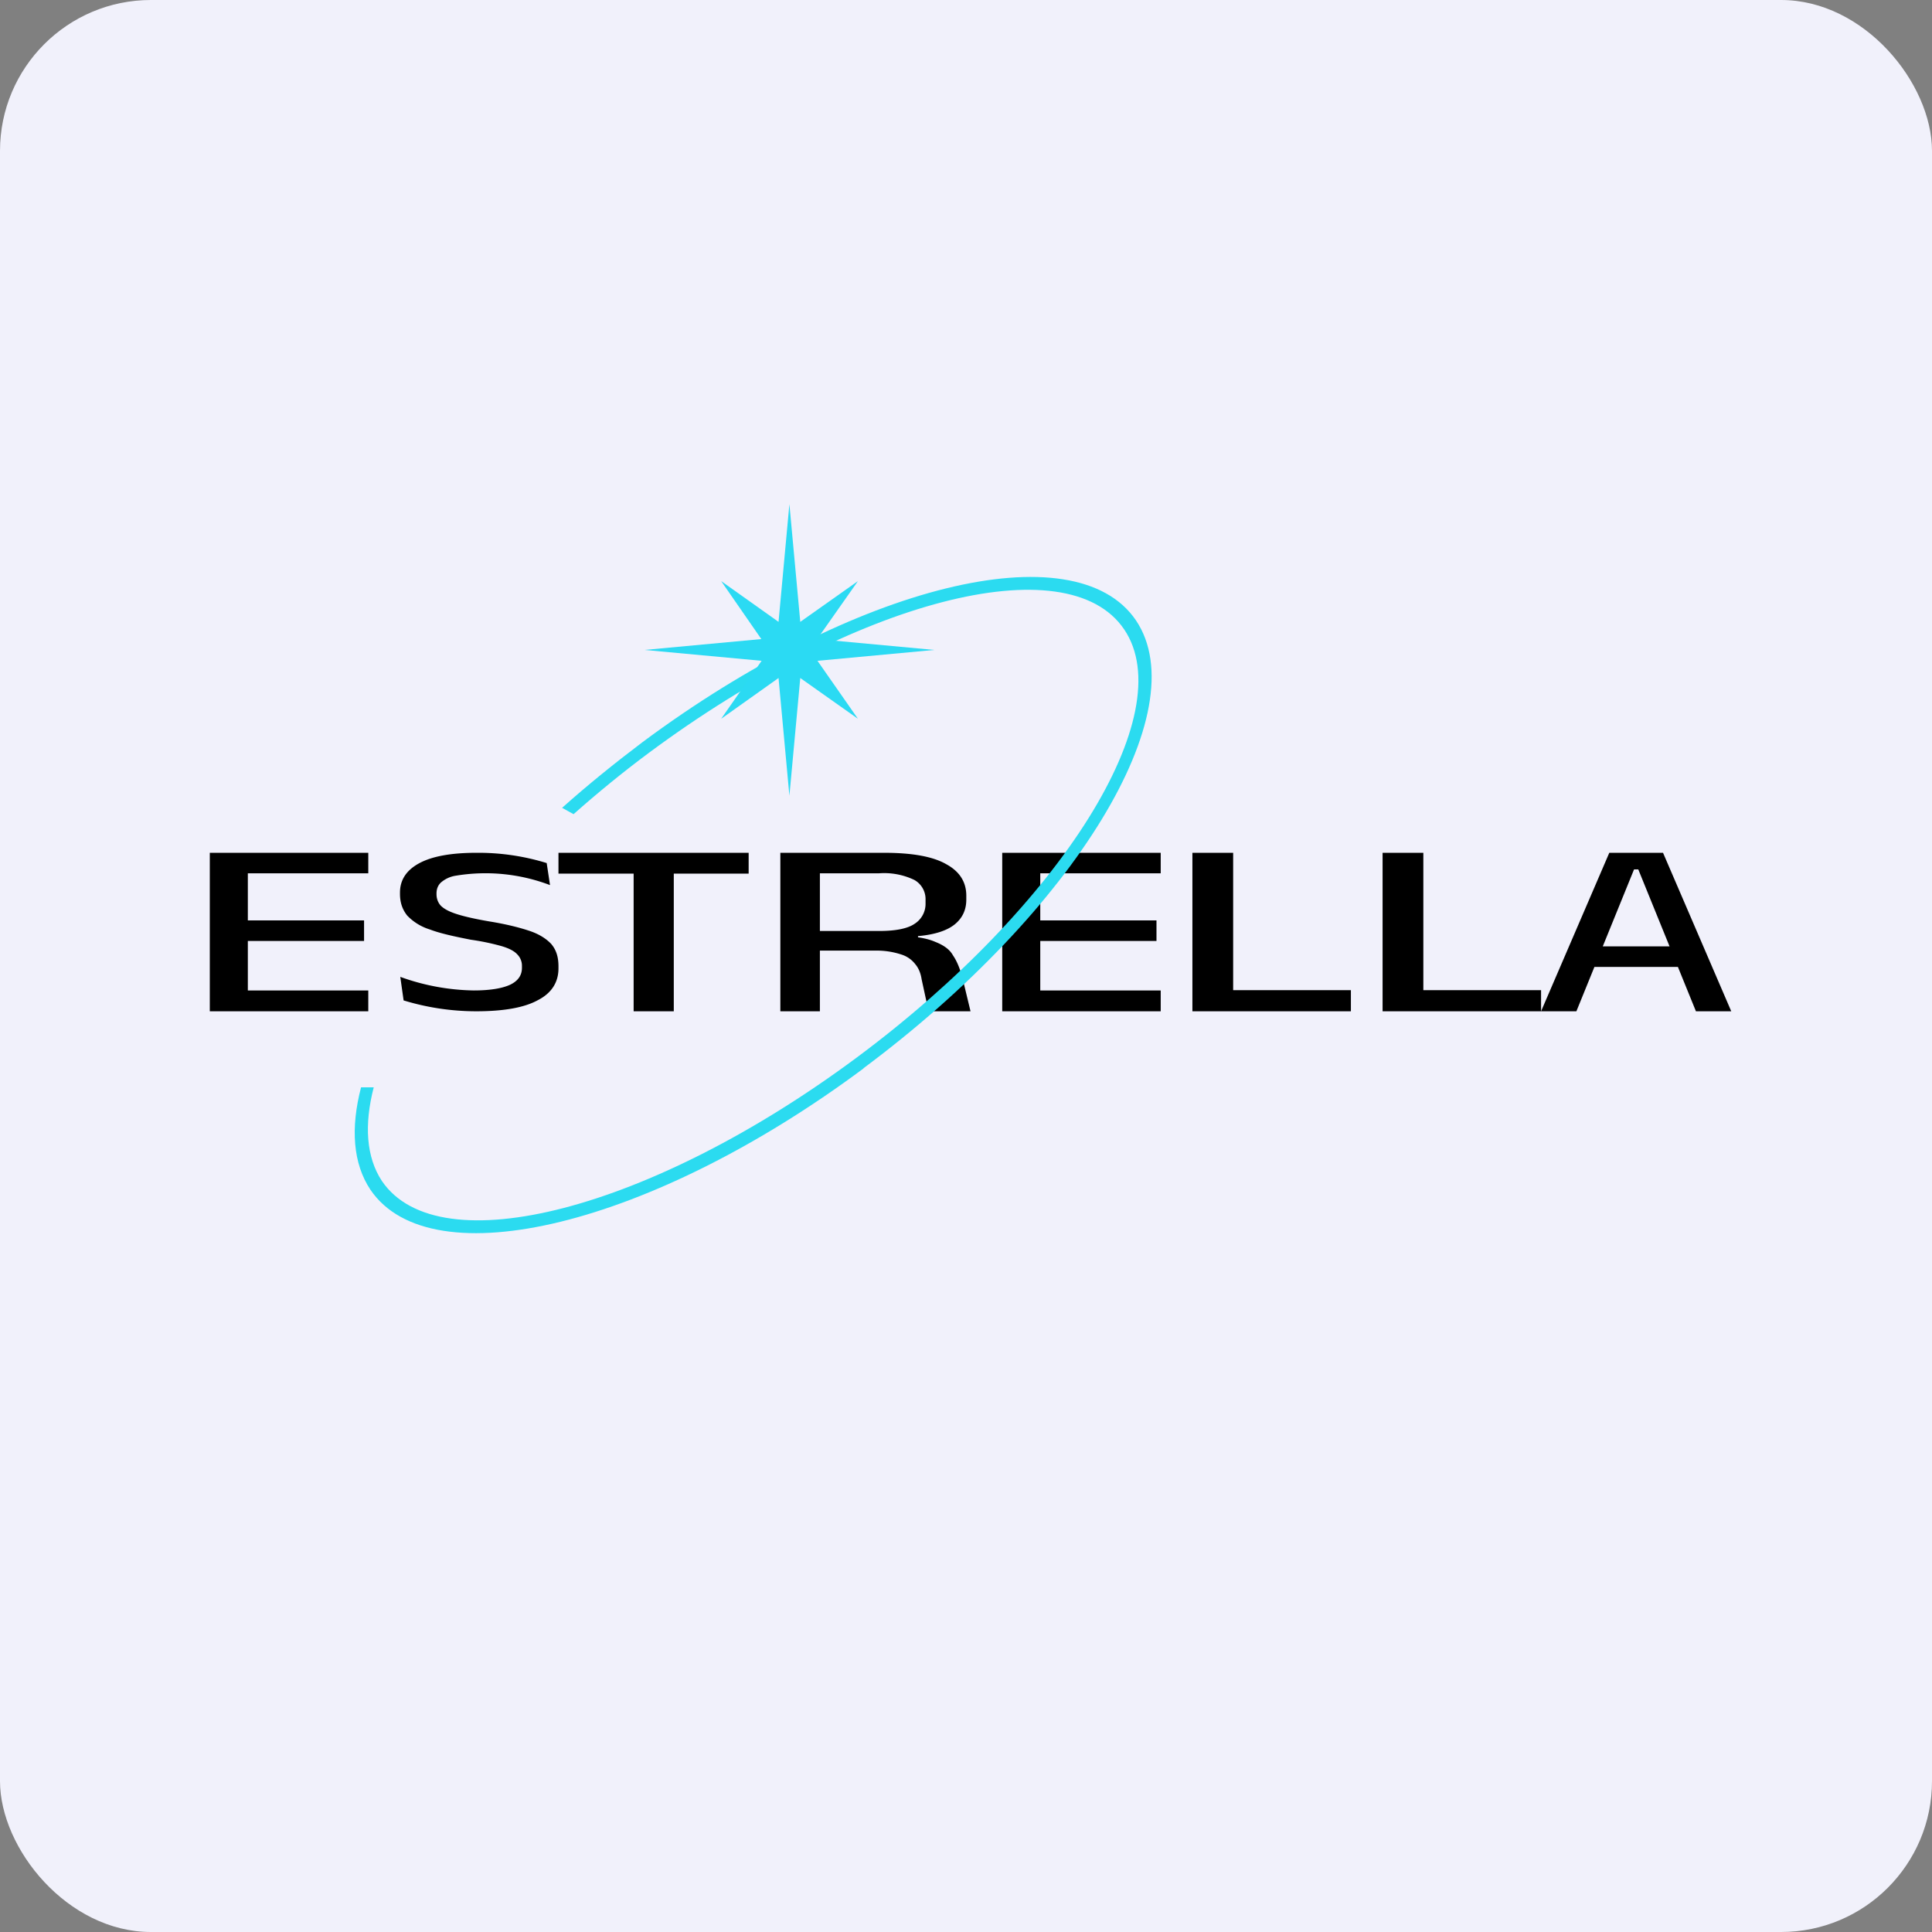
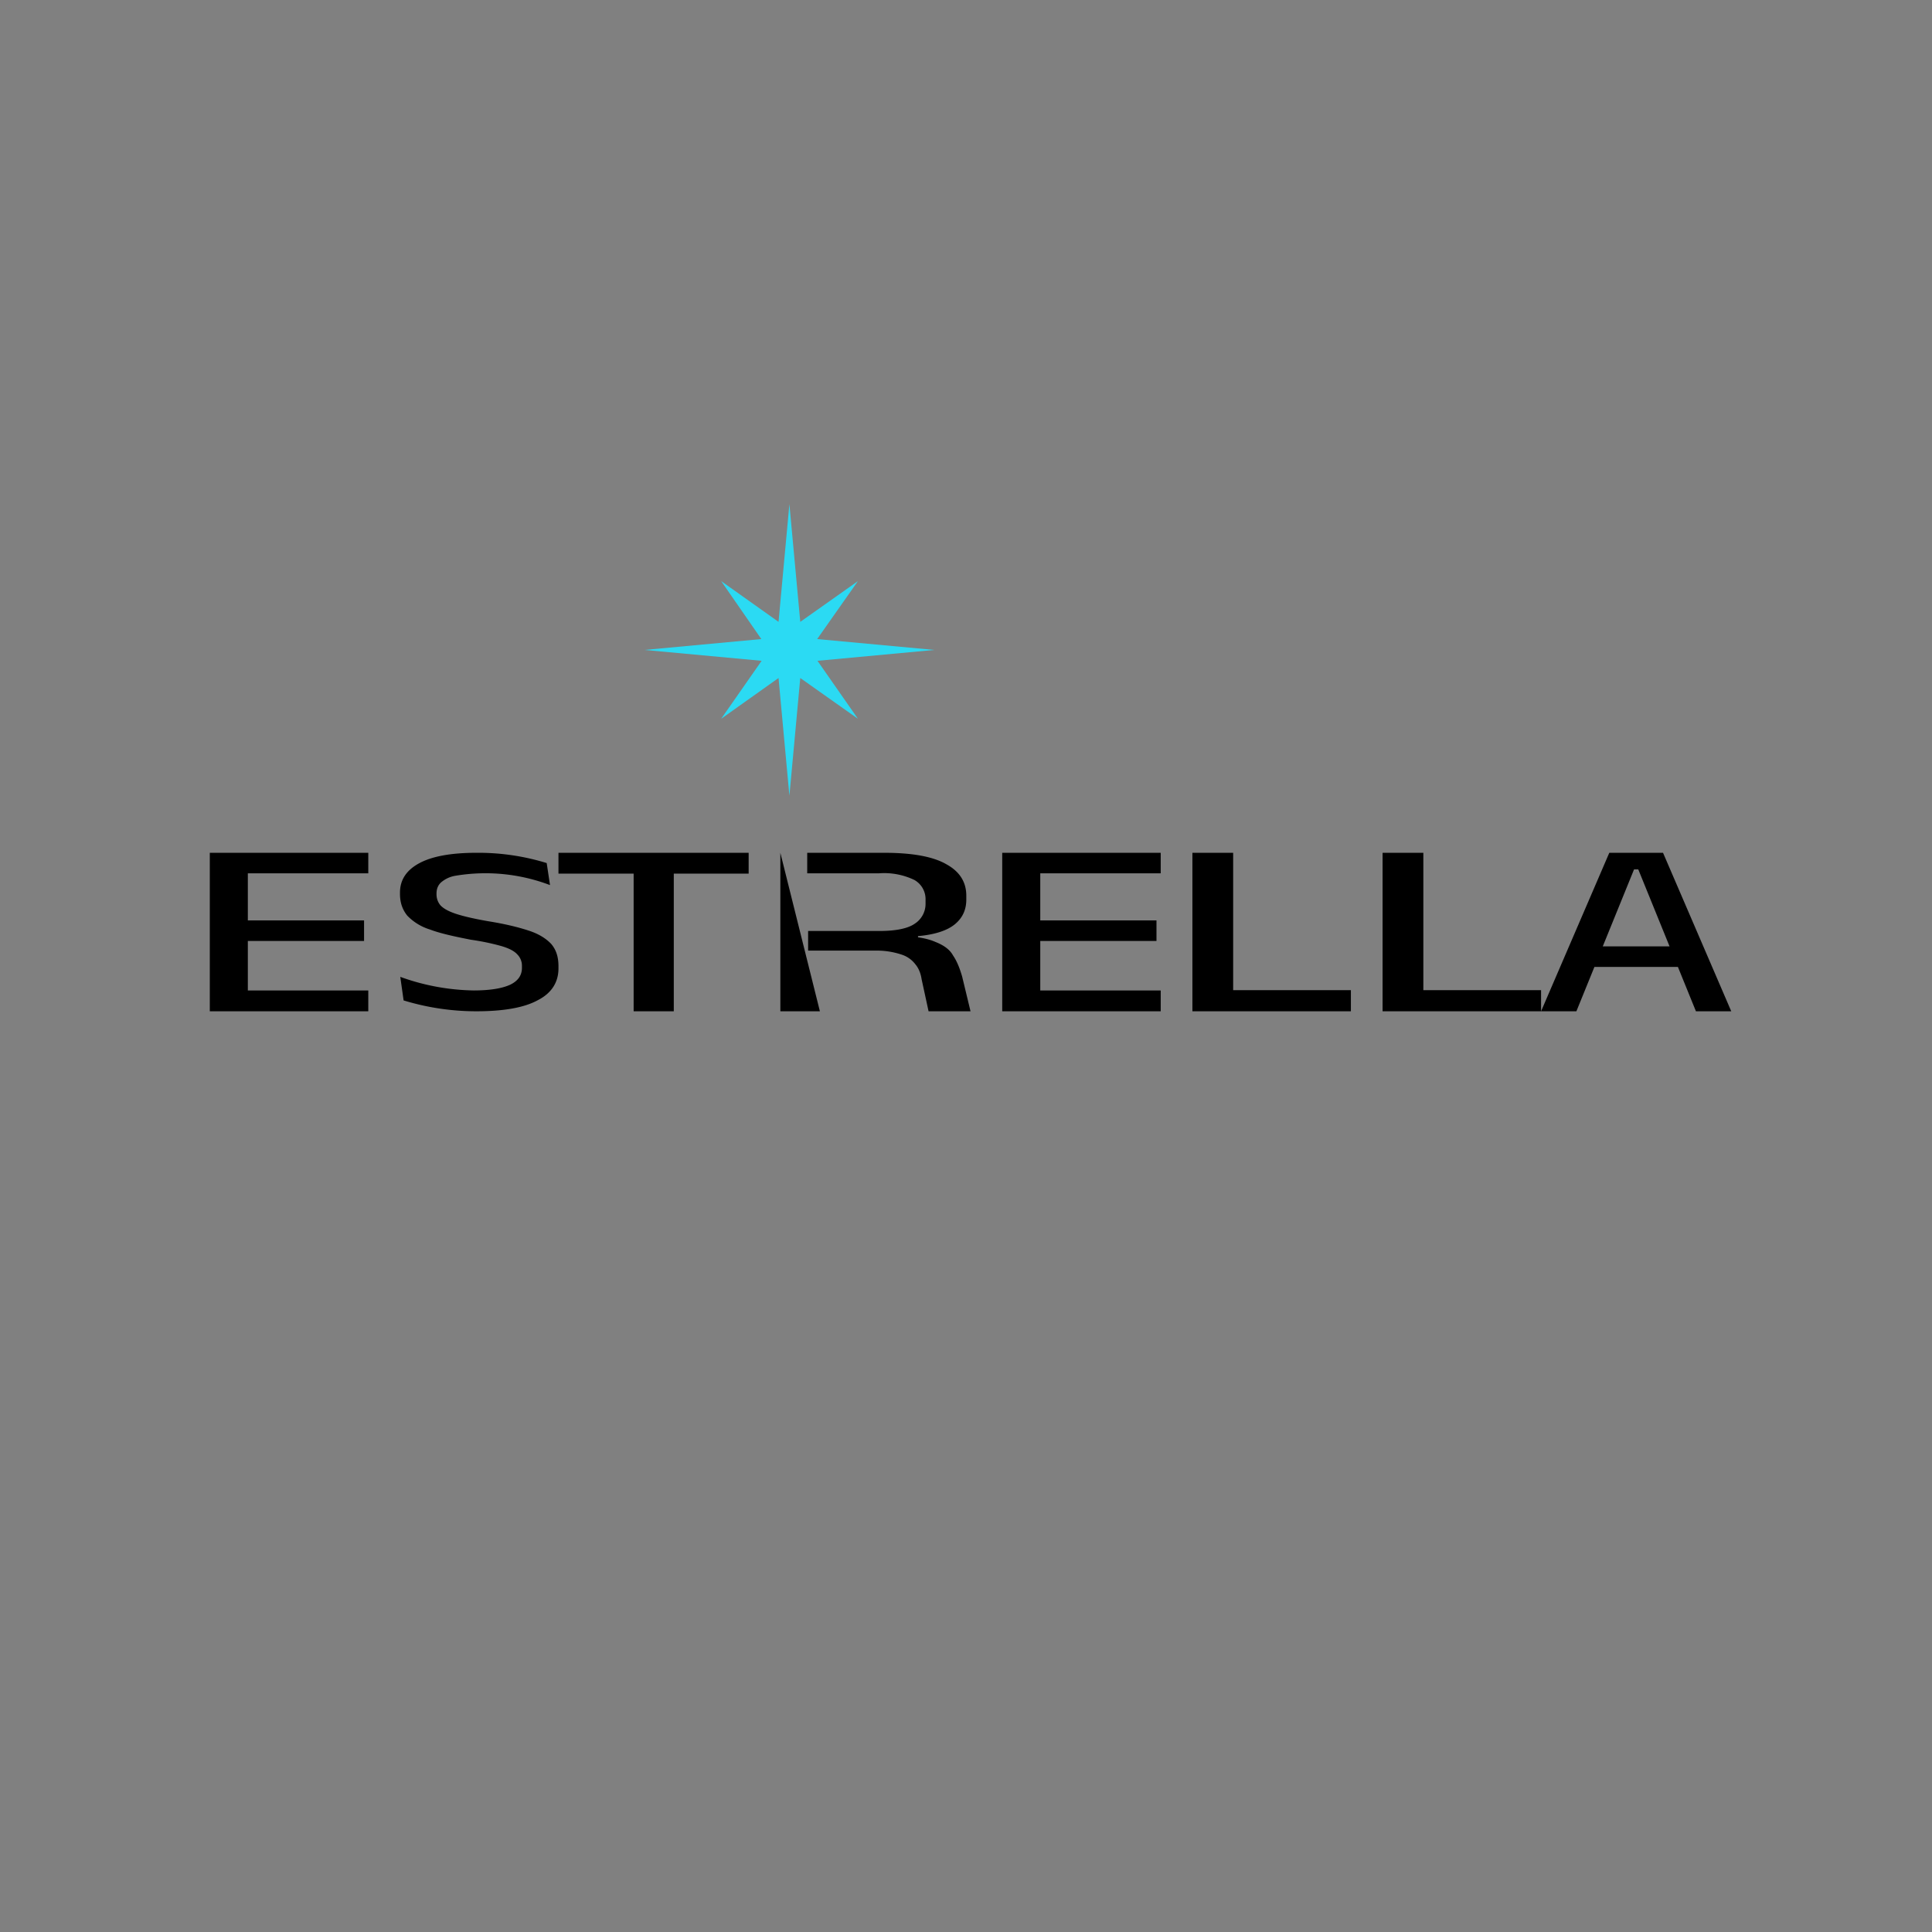
<svg xmlns="http://www.w3.org/2000/svg" width="64" height="64" viewBox="0 0 64 64">
  <rect x="0" y="0" width="64" height="64" fill="#808080" stroke="none" />
-   <rect x="0" y="0" width="64" height="64" rx="5" ry="5" fill="#f1f1fb" />
-   <path fill="#f1f1fb" d="M 2.75,2 L 61.55,2 L 61.55,60.80 L 2.75,60.80 L 2.75,2" />
-   <path d="M 51.05,33.50 L 53.31,28.25 L 55.09,28.25 L 57.35,33.50 L 56.18,33.50 L 54.27,28.80 L 54.13,28.80 L 52.22,33.50 L 51.05,33.50 M 52.52,32.03 L 52.52,31.35 L 55.87,31.35 L 55.87,32.03 L 52.52,32.03 M 47.15,33.50 L 45.80,33.50 L 45.80,28.25 L 47.15,28.25 L 47.15,33.50 M 46.55,32.80 L 51.05,32.80 L 51.05,33.50 L 46.54,33.50 L 46.54,32.80 L 46.55,32.80 M 40.85,33.50 L 39.50,33.50 L 39.50,28.25 L 40.85,28.25 L 40.85,33.50 M 40.25,32.80 L 44.75,32.80 L 44.75,33.50 L 40.24,33.50 L 40.24,32.80 L 40.25,32.80 M 33.20,33.50 L 33.20,28.25 L 34.46,28.25 L 34.46,33.50 L 33.20,33.50 M 33.58,33.50 L 33.58,32.81 L 38.45,32.81 L 38.45,33.50 L 33.58,33.50 M 33.94,31.17 L 33.94,30.49 L 38.31,30.49 L 38.31,31.17 L 33.94,31.17 M 33.57,28.93 L 33.57,28.25 L 38.45,28.25 L 38.45,28.93 L 33.57,28.93 L 33.57,28.93 M 30.76,33.50 L 30.53,32.44 C 30.50,32.24 30.43,32.07 30.32,31.94 A 0.93,0.93 0 0,0 29.86,31.62 A 2.62,2.62 0 0,0 28.99,31.49 L 26.77,31.49 L 26.77,30.84 L 29.13,30.84 C 29.67,30.84 30.07,30.76 30.30,30.60 A 0.78,0.78 0 0,0 30.66,29.93 L 30.66,29.81 A 0.73,0.73 0 0,0 30.29,29.15 A 2.31,2.31 0 0,0 29.11,28.93 L 26.74,28.93 L 26.74,28.25 L 29.29,28.25 C 30.24,28.25 30.92,28.38 31.35,28.63 C 31.79,28.87 32.01,29.22 32.01,29.67 L 32.01,29.80 C 32.01,30.13 31.89,30.40 31.64,30.61 C 31.39,30.82 30.98,30.96 30.41,31.01 L 30.41,31.12 L 29.84,31 C 30.33,31.02 30.71,31.08 30.98,31.20 C 31.26,31.31 31.46,31.45 31.57,31.65 C 31.70,31.84 31.79,32.07 31.87,32.34 L 32.15,33.50 L 30.76,33.50 M 25.85,33.50 L 25.85,28.25 L 27.16,28.25 L 27.16,33.50 L 25.85,33.50 M 20.99,33.50 L 20.99,28.40 L 22.32,28.40 L 22.32,33.50 L 20.99,33.50 M 18.50,28.94 L 18.50,28.25 L 24.80,28.25 L 24.80,28.94 L 18.50,28.94 M 15.78,33.50 A 8.24,8.24 0 0,1 13.37,33.14 L 13.26,32.36 A 7.46,7.46 0 0,0 15.69,32.81 C 16.24,32.81 16.64,32.74 16.90,32.62 C 17.17,32.49 17.29,32.30 17.29,32.06 L 17.29,32 A 0.53,0.53 0 0,0 17.13,31.61 C 17.03,31.50 16.85,31.41 16.61,31.34 A 7.78,7.78 0 0,0 15.60,31.13 C 15.04,31.02 14.58,30.92 14.24,30.79 A 1.75,1.75 0 0,1 13.49,30.33 C 13.33,30.13 13.25,29.90 13.25,29.61 L 13.25,29.57 C 13.25,29.15 13.46,28.83 13.88,28.60 C 14.30,28.37 14.93,28.25 15.78,28.25 A 7.68,7.68 0 0,1 18.11,28.59 L 18.22,29.32 A 6.02,6.02 0 0,0 15.09,29.01 A 0.97,0.97 0 0,0 14.60,29.24 C 14.50,29.34 14.46,29.46 14.46,29.60 L 14.46,29.62 C 14.46,29.77 14.51,29.90 14.60,30 C 14.71,30.11 14.88,30.20 15.13,30.28 C 15.38,30.36 15.73,30.44 16.19,30.52 C 16.75,30.61 17.19,30.72 17.52,30.83 C 17.86,30.94 18.10,31.10 18.26,31.27 C 18.42,31.46 18.50,31.69 18.50,32.01 L 18.50,32.08 C 18.50,32.54 18.27,32.90 17.82,33.13 C 17.37,33.38 16.68,33.50 15.78,33.50 L 15.78,33.50 M 6.95,33.50 L 6.95,28.25 L 8.21,28.25 L 8.21,33.50 L 6.95,33.50 M 7.33,33.50 L 7.33,32.81 L 12.20,32.81 L 12.20,33.50 L 7.33,33.50 M 7.69,31.17 L 7.69,30.49 L 12.06,30.49 L 12.06,31.17 L 7.69,31.17 M 7.32,28.93 L 7.32,28.25 L 12.20,28.25 L 12.20,28.93 L 7.32,28.93 L 7.32,28.93" />
-   <path d="M 28.61,35.39 C 21.61,40.60 14.29,42.39 12.27,39.41 C 11.69,38.54 11.61,37.37 11.96,36.02 L 12.38,36.02 C 12.06,37.26 12.13,38.33 12.65,39.12 C 14.54,41.91 21.58,40.08 28.37,35.04 C 35.16,30 39.13,23.64 37.24,20.85 C 35.35,18.05 28.32,19.88 21.52,24.92 C 20.63,25.58 19.79,26.27 19,26.97 L 18.62,26.76 C 19.46,26.01 20.35,25.29 21.29,24.58 C 28.30,19.37 35.61,17.57 37.63,20.55 C 39.65,23.55 35.60,30.18 28.60,35.39 L 28.61,35.39" fill="#2bdbf0" />
+   <path d="M 51.05,33.50 L 53.31,28.25 L 55.09,28.25 L 57.35,33.50 L 56.18,33.50 L 54.27,28.80 L 54.13,28.80 L 52.22,33.50 L 51.05,33.50 M 52.52,32.03 L 52.52,31.35 L 55.87,31.35 L 55.87,32.03 L 52.52,32.03 M 47.15,33.50 L 45.80,33.50 L 45.80,28.25 L 47.15,28.25 L 47.15,33.50 M 46.55,32.80 L 51.05,32.80 L 51.05,33.50 L 46.54,33.50 L 46.54,32.80 L 46.55,32.80 M 40.85,33.50 L 39.50,33.50 L 39.50,28.25 L 40.85,28.25 L 40.85,33.50 M 40.25,32.80 L 44.75,32.80 L 44.75,33.50 L 40.24,33.50 L 40.24,32.80 L 40.25,32.80 M 33.20,33.50 L 33.20,28.25 L 34.46,28.25 L 34.46,33.50 L 33.20,33.50 M 33.58,33.50 L 33.58,32.81 L 38.45,32.81 L 38.45,33.50 L 33.58,33.50 M 33.94,31.17 L 33.94,30.49 L 38.31,30.49 L 38.31,31.17 L 33.94,31.17 M 33.57,28.93 L 33.57,28.25 L 38.45,28.25 L 38.45,28.93 L 33.57,28.93 L 33.57,28.93 M 30.76,33.50 L 30.53,32.44 C 30.50,32.24 30.43,32.07 30.32,31.94 A 0.93,0.93 0 0,0 29.86,31.62 A 2.62,2.62 0 0,0 28.99,31.49 L 26.77,31.49 L 26.77,30.84 L 29.13,30.84 C 29.67,30.84 30.07,30.76 30.30,30.60 A 0.78,0.78 0 0,0 30.66,29.93 L 30.66,29.81 A 0.73,0.73 0 0,0 30.29,29.15 A 2.31,2.31 0 0,0 29.11,28.93 L 26.74,28.93 L 26.74,28.25 L 29.29,28.25 C 30.24,28.25 30.92,28.38 31.35,28.63 C 31.79,28.87 32.01,29.22 32.01,29.67 L 32.01,29.80 C 32.01,30.13 31.89,30.40 31.64,30.61 C 31.39,30.82 30.98,30.96 30.41,31.01 L 30.41,31.12 L 29.84,31 C 30.33,31.02 30.71,31.08 30.98,31.20 C 31.26,31.31 31.46,31.45 31.57,31.65 C 31.70,31.84 31.79,32.07 31.87,32.34 L 32.15,33.50 L 30.76,33.50 M 25.85,33.50 L 25.85,28.25 L 27.16,33.50 L 25.85,33.50 M 20.99,33.50 L 20.99,28.40 L 22.32,28.40 L 22.32,33.50 L 20.99,33.50 M 18.50,28.94 L 18.50,28.25 L 24.80,28.25 L 24.80,28.94 L 18.50,28.94 M 15.78,33.50 A 8.24,8.24 0 0,1 13.37,33.14 L 13.26,32.36 A 7.46,7.46 0 0,0 15.69,32.81 C 16.24,32.81 16.64,32.74 16.90,32.62 C 17.17,32.49 17.29,32.30 17.29,32.06 L 17.29,32 A 0.53,0.53 0 0,0 17.13,31.61 C 17.03,31.50 16.85,31.41 16.61,31.34 A 7.78,7.78 0 0,0 15.60,31.13 C 15.04,31.02 14.58,30.92 14.24,30.79 A 1.75,1.75 0 0,1 13.49,30.33 C 13.33,30.13 13.25,29.90 13.25,29.61 L 13.25,29.57 C 13.25,29.15 13.46,28.83 13.88,28.60 C 14.30,28.37 14.93,28.25 15.78,28.25 A 7.68,7.68 0 0,1 18.11,28.59 L 18.22,29.32 A 6.02,6.02 0 0,0 15.09,29.01 A 0.97,0.97 0 0,0 14.60,29.24 C 14.50,29.34 14.46,29.46 14.46,29.60 L 14.46,29.62 C 14.46,29.77 14.51,29.90 14.60,30 C 14.71,30.11 14.88,30.20 15.13,30.28 C 15.38,30.36 15.73,30.44 16.19,30.52 C 16.75,30.61 17.19,30.72 17.52,30.83 C 17.86,30.94 18.10,31.10 18.26,31.27 C 18.42,31.46 18.50,31.69 18.50,32.01 L 18.50,32.08 C 18.50,32.54 18.27,32.90 17.82,33.13 C 17.37,33.38 16.68,33.50 15.78,33.50 L 15.78,33.50 M 6.95,33.50 L 6.95,28.25 L 8.21,28.25 L 8.21,33.50 L 6.95,33.50 M 7.33,33.50 L 7.33,32.81 L 12.20,32.81 L 12.20,33.50 L 7.33,33.50 M 7.69,31.17 L 7.69,30.49 L 12.06,30.49 L 12.06,31.17 L 7.69,31.17 M 7.32,28.93 L 7.32,28.25 L 12.20,28.25 L 12.20,28.93 L 7.32,28.93 L 7.32,28.93" />
  <path d="M 26.51,20.60 L 26.15,16.70 L 25.79,20.60 L 23.89,19.25 L 25.22,21.17 L 21.35,21.53 L 25.23,21.89 L 23.89,23.81 L 25.79,22.46 L 26.15,26.36 L 26.51,22.46 L 28.42,23.81 L 27.08,21.89 L 30.95,21.53 L 27.07,21.17 L 28.42,19.25 L 26.51,20.60 L 26.51,20.60" fill="#2bdaf3" />
</svg>